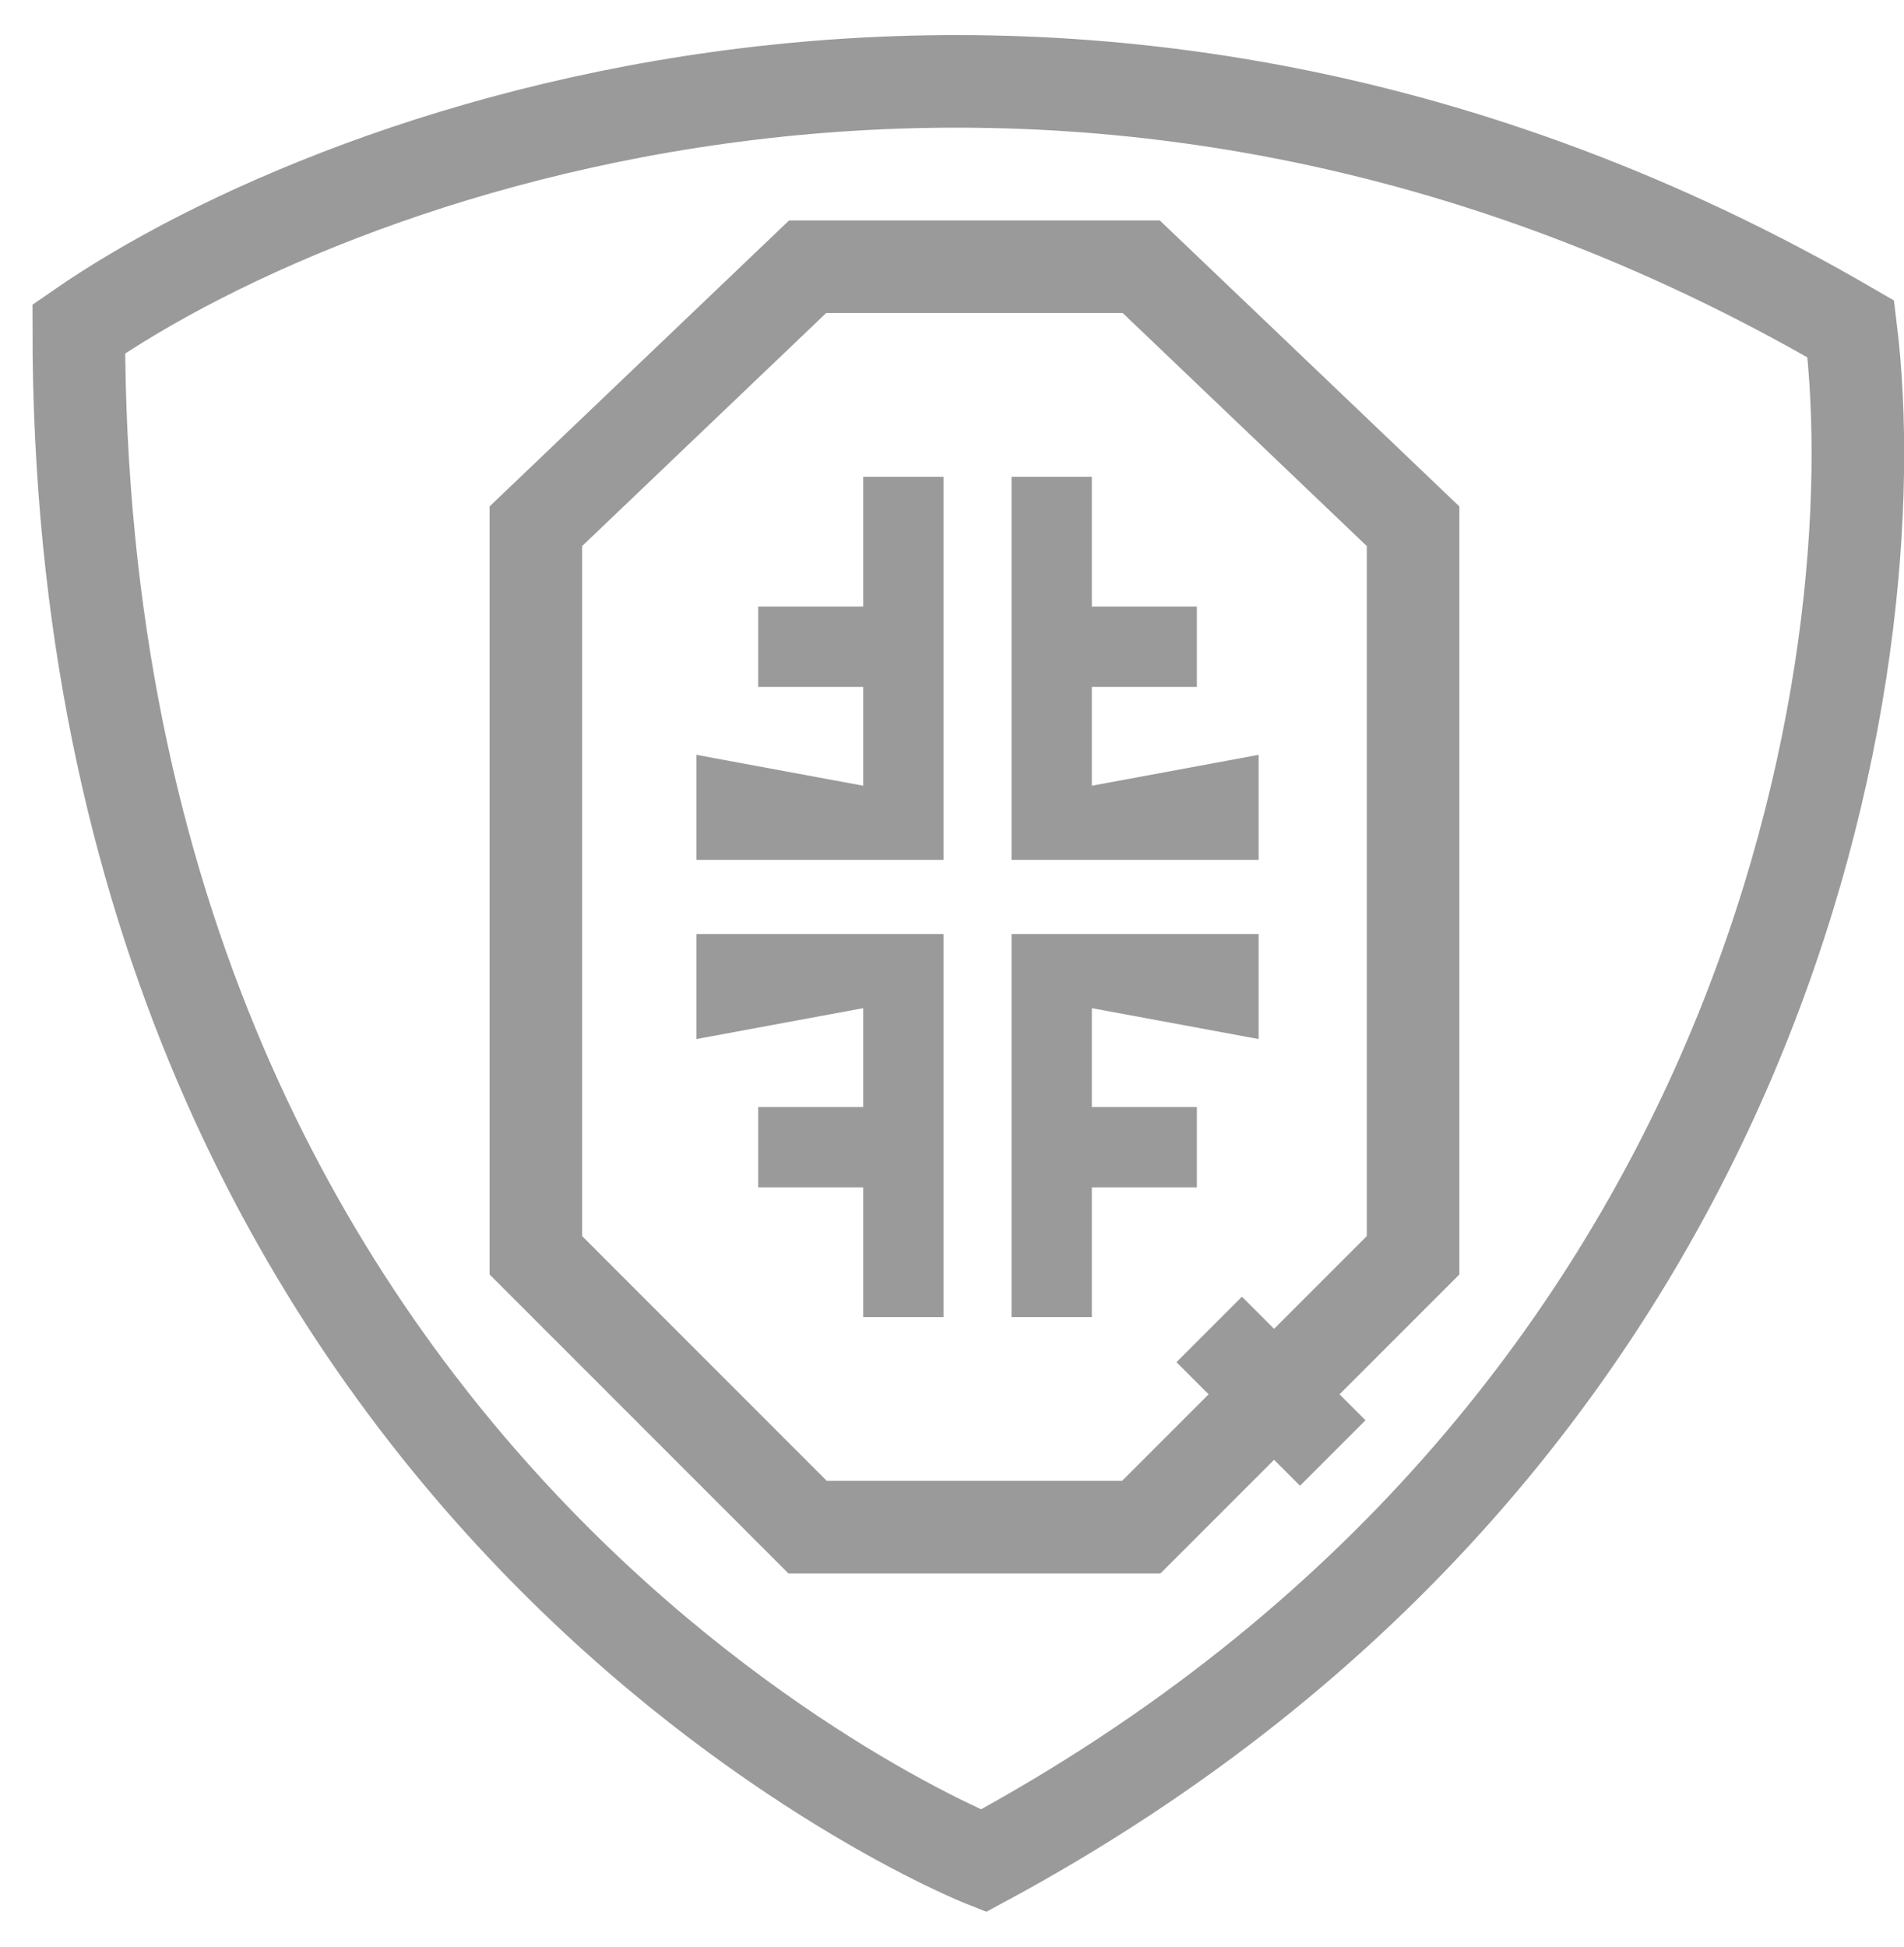
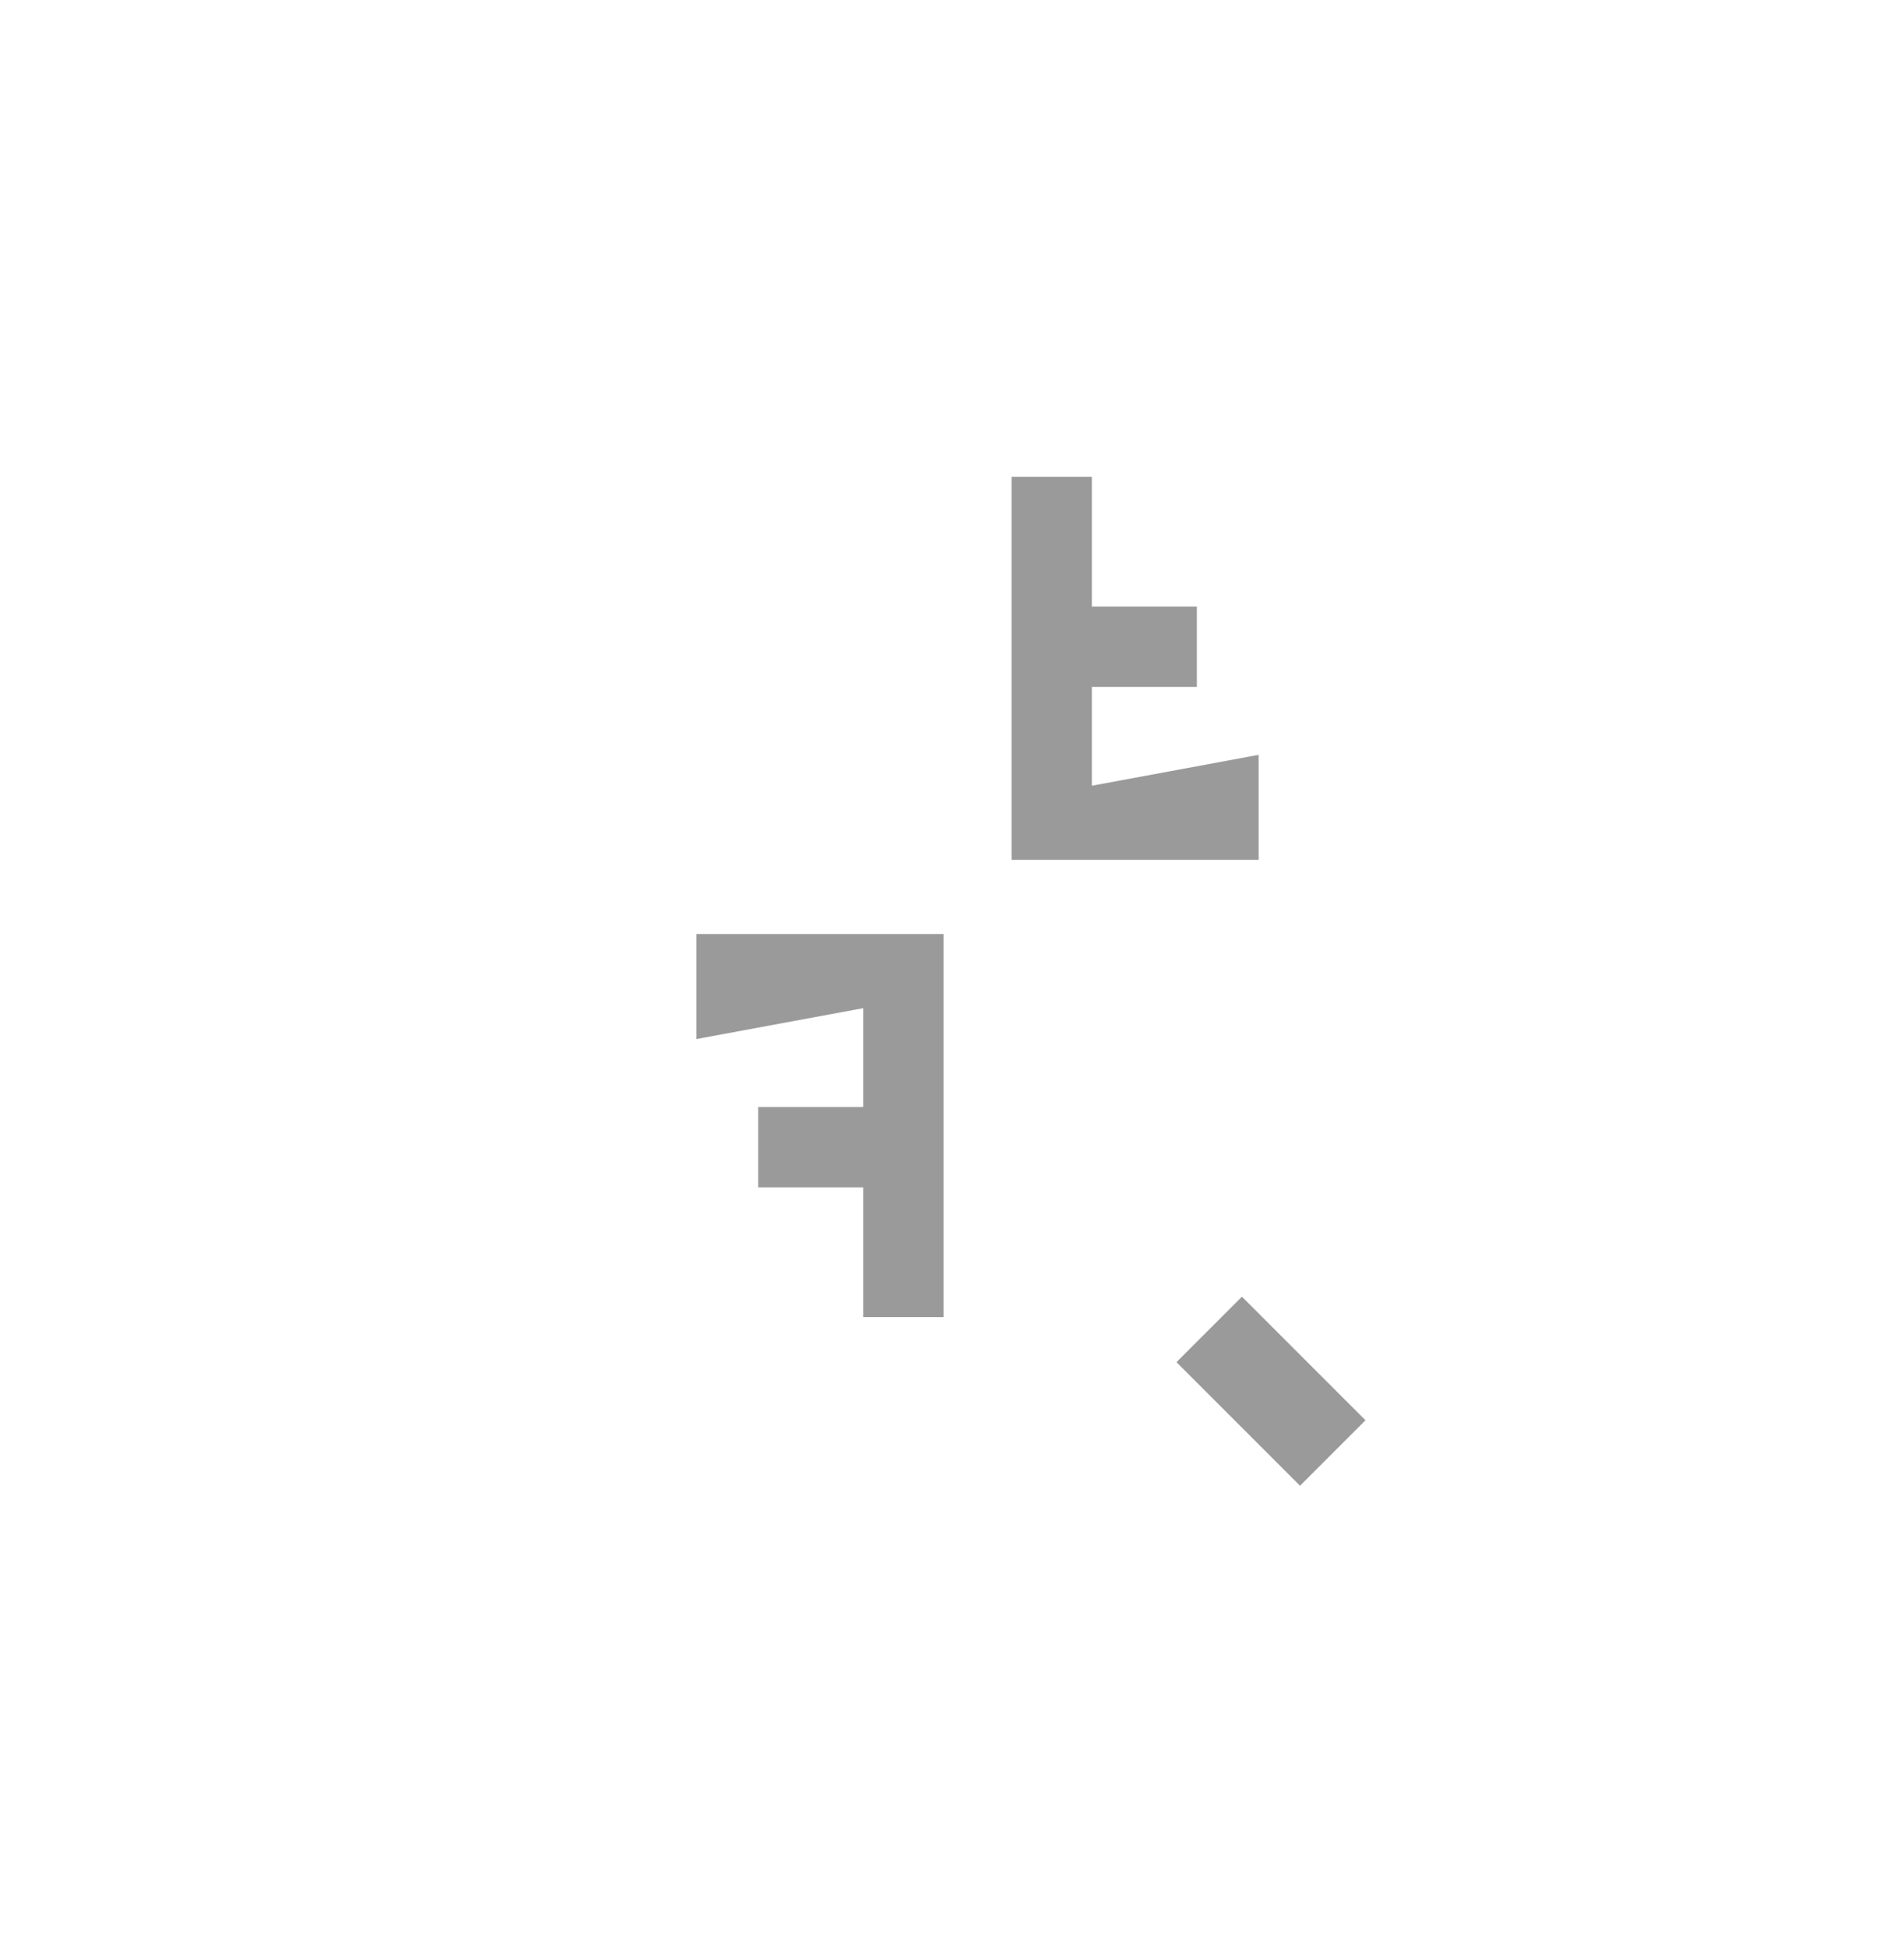
<svg xmlns="http://www.w3.org/2000/svg" width="45" height="46" viewBox="0 0 45 46" fill="none">
-   <path d="M43.743 7.773C25.531 -2.822 8.234 3.358 1.862 7.773C1.862 35.52 23.242 43.971 23.242 43.971C41.957 33.881 44.707 15.635 43.743 7.773Z" stroke="#9A9A9A" stroke-width="2.188" />
-   <path d="M19.088 36.087L12.665 29.663V12.435L19.088 6.303H26.973L33.397 12.435V29.663L26.973 36.087H19.088Z" stroke="#9A9A9A" stroke-width="2.188" />
  <path d="M28.579 31.415L31.499 34.335" stroke="#9A9A9A" stroke-width="2.188" />
-   <path d="M22.299 20.319V11.267H20.401V14.333H17.919V16.231H20.401V18.567L16.459 17.837V20.319H22.299Z" fill="#9A9A9A" />
  <path d="M22.299 22.071V31.123H20.401V28.057H17.919V26.159H20.401V23.823L16.459 24.553V22.071H22.299Z" fill="#9A9A9A" />
  <path d="M23.907 20.319V11.267H25.805V14.333H28.287V16.231H25.805V18.567L29.747 17.837V20.319H23.907Z" fill="#9A9A9A" />
-   <path d="M23.907 22.071V31.123H25.805V28.057H28.287V26.159H25.805V23.823L29.747 24.553V22.071H23.907Z" fill="#9A9A9A" />
</svg>